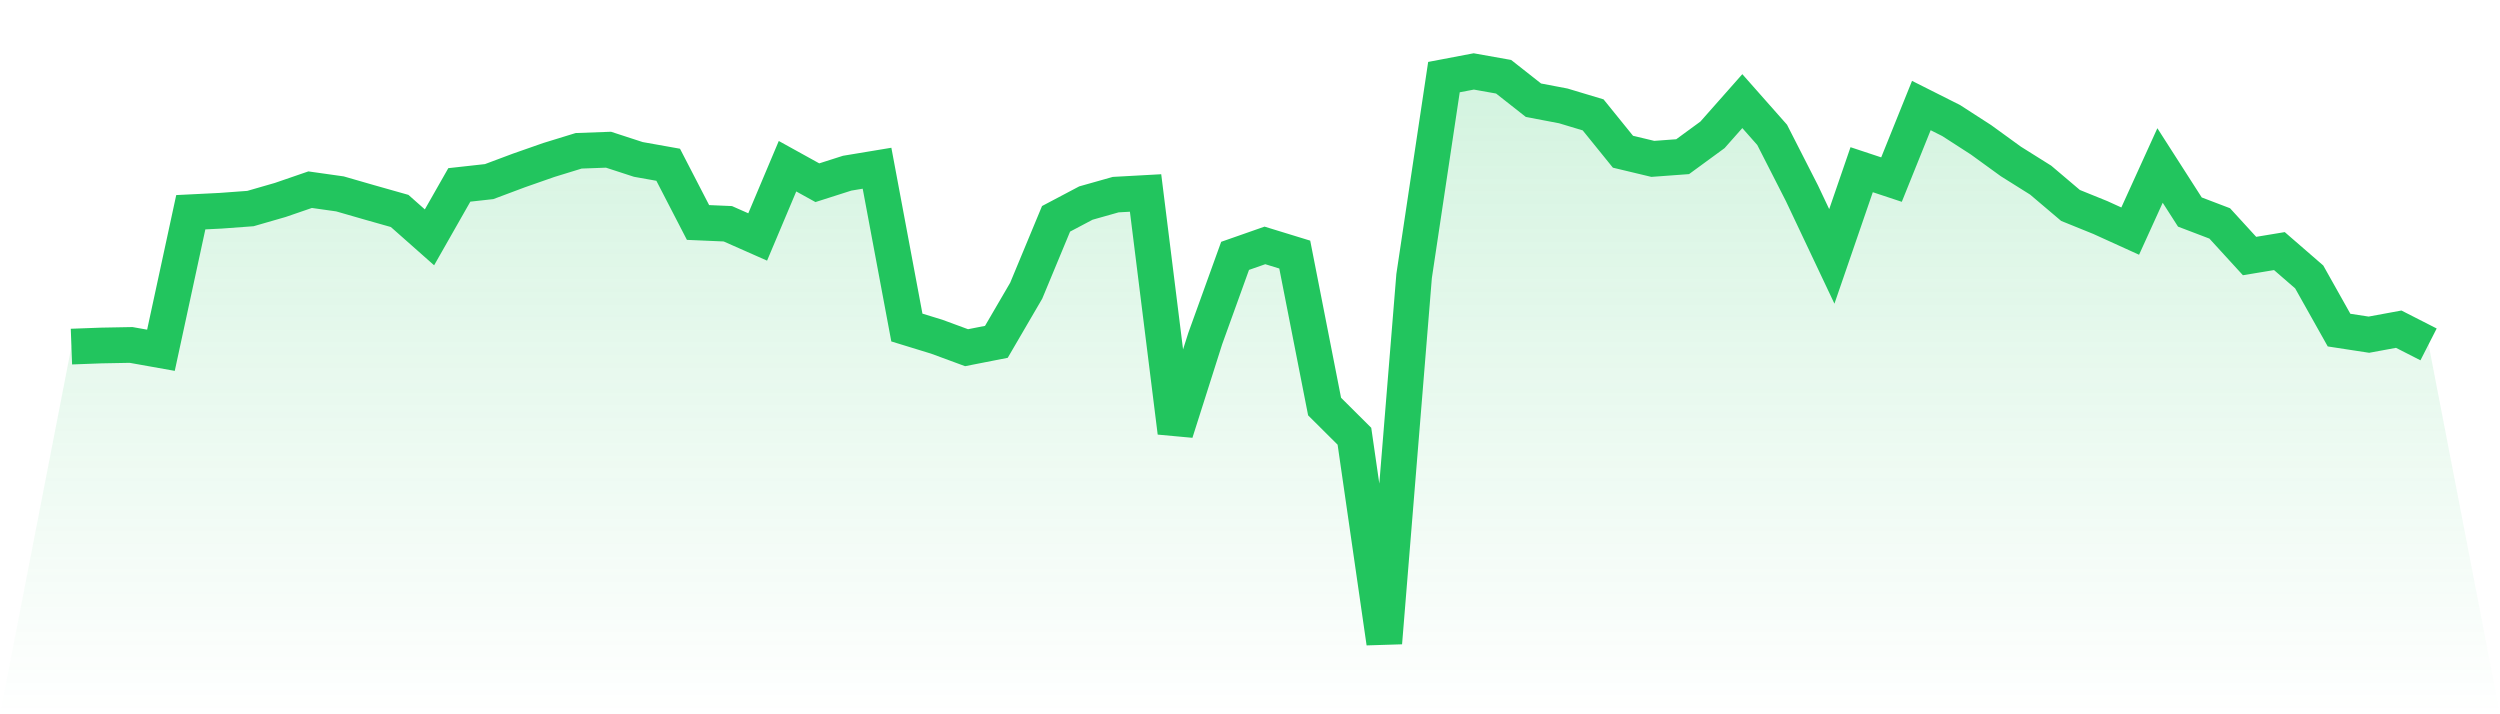
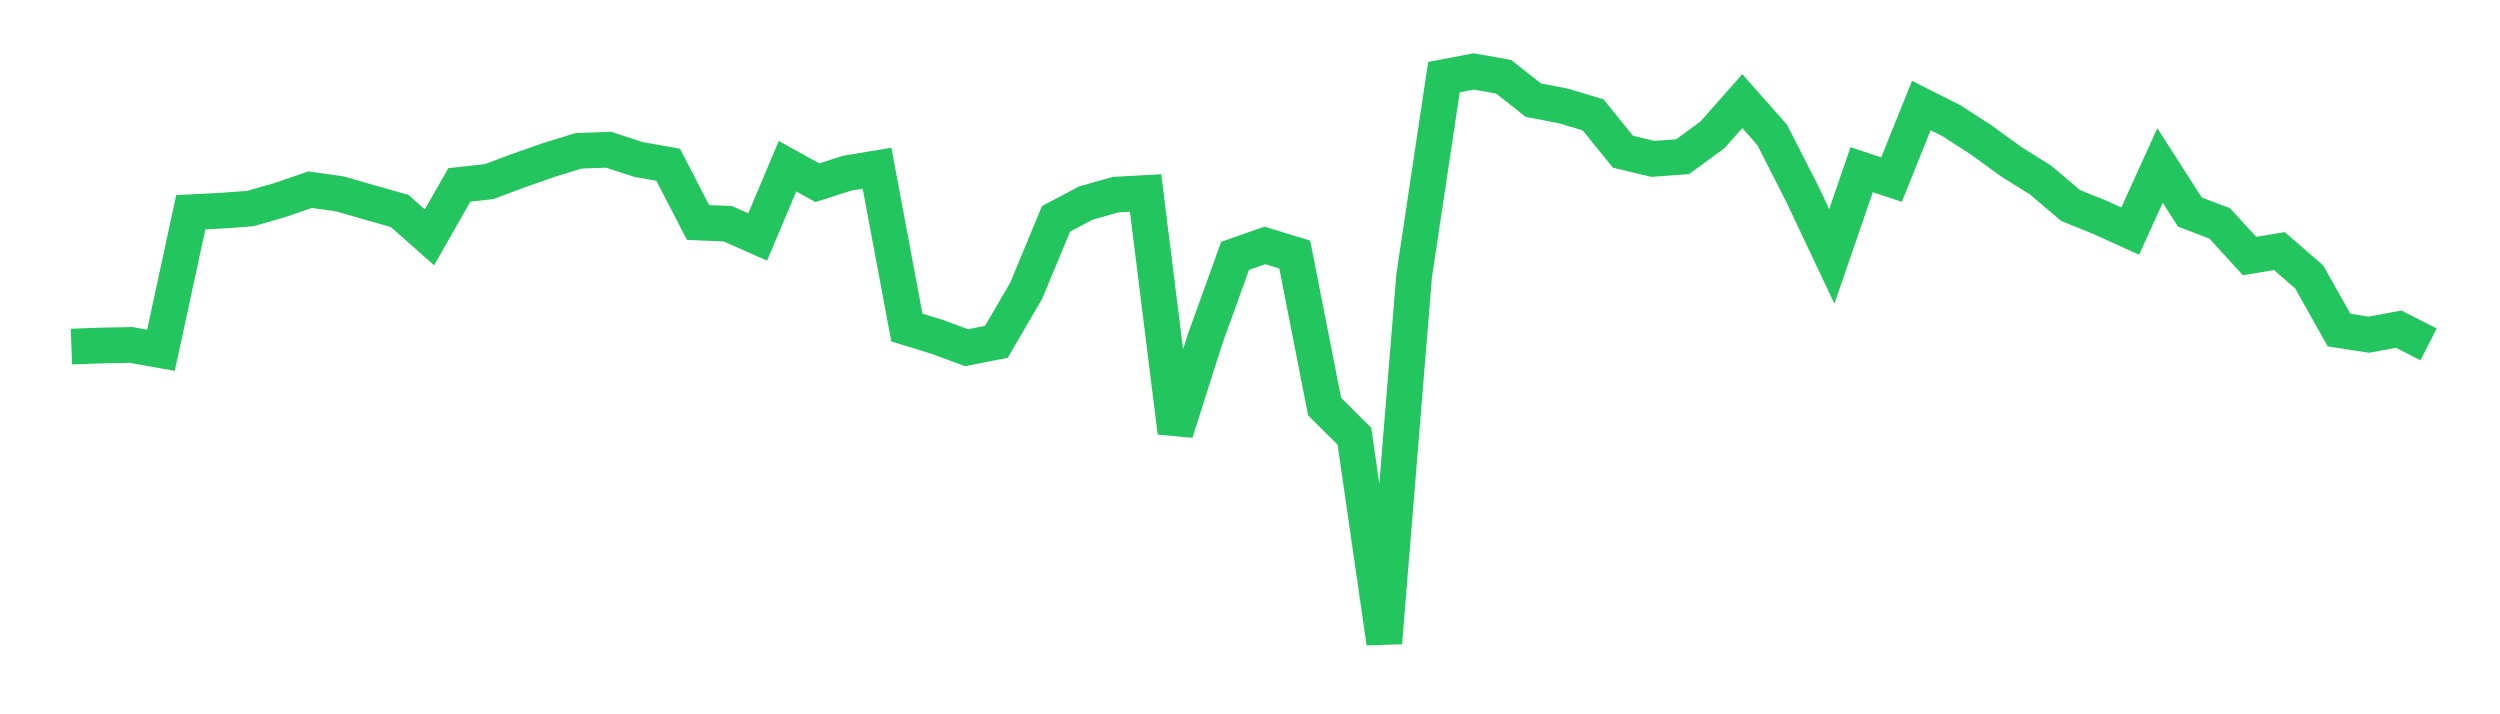
<svg xmlns="http://www.w3.org/2000/svg" viewBox="0 0 140 40">
  <defs>
    <linearGradient id="gradient" x1="0" x2="0" y1="0" y2="1">
      <stop offset="0%" stop-color="#22c55e" stop-opacity="0.2" />
      <stop offset="100%" stop-color="#22c55e" stop-opacity="0" />
    </linearGradient>
  </defs>
-   <path d="M4,19.41 L4,19.41 L5.671,19.348 L7.342,19.317 L9.013,19.615 L10.684,11.885 L12.354,11.802 L14.025,11.679 L15.696,11.197 L17.367,10.622 L19.038,10.858 L20.709,11.34 L22.38,11.813 L24.051,13.291 L25.722,10.355 L27.392,10.17 L29.063,9.544 L30.734,8.959 L32.405,8.445 L34.076,8.384 L35.747,8.928 L37.418,9.226 L39.089,12.459 L40.759,12.531 L42.43,13.27 L44.101,9.308 L45.772,10.232 L47.443,9.698 L49.114,9.421 L50.785,18.342 L52.456,18.855 L54.127,19.471 L55.797,19.143 L57.468,16.278 L59.139,12.254 L60.81,11.371 L62.481,10.899 L64.152,10.807 L65.823,24.214 L67.494,18.958 L69.165,14.328 L70.835,13.743 L72.506,14.256 L74.177,22.767 L75.848,24.43 L77.519,36 L79.19,15.457 L80.861,4.318 L82.532,4 L84.203,4.298 L85.873,5.612 L87.544,5.93 L89.215,6.433 L90.886,8.497 L92.557,8.897 L94.228,8.774 L95.899,7.552 L97.57,5.663 L99.24,7.552 L100.911,10.827 L102.582,14.359 L104.253,9.503 L105.924,10.057 L107.595,5.91 L109.266,6.751 L110.937,7.829 L112.608,9.041 L114.278,10.088 L115.949,11.505 L117.62,12.182 L119.291,12.942 L120.962,9.267 L122.633,11.874 L124.304,12.511 L125.975,14.338 L127.646,14.061 L129.316,15.509 L130.987,18.486 L132.658,18.742 L134.329,18.434 L136,19.286 L140,40 L0,40 z" fill="url(#gradient)" />
  <path d="M4,19.41 L4,19.41 L5.671,19.348 L7.342,19.317 L9.013,19.615 L10.684,11.885 L12.354,11.802 L14.025,11.679 L15.696,11.197 L17.367,10.622 L19.038,10.858 L20.709,11.34 L22.38,11.813 L24.051,13.291 L25.722,10.355 L27.392,10.17 L29.063,9.544 L30.734,8.959 L32.405,8.445 L34.076,8.384 L35.747,8.928 L37.418,9.226 L39.089,12.459 L40.759,12.531 L42.43,13.27 L44.101,9.308 L45.772,10.232 L47.443,9.698 L49.114,9.421 L50.785,18.342 L52.456,18.855 L54.127,19.471 L55.797,19.143 L57.468,16.278 L59.139,12.254 L60.81,11.371 L62.481,10.899 L64.152,10.807 L65.823,24.214 L67.494,18.958 L69.165,14.328 L70.835,13.743 L72.506,14.256 L74.177,22.767 L75.848,24.43 L77.519,36 L79.19,15.457 L80.861,4.318 L82.532,4 L84.203,4.298 L85.873,5.612 L87.544,5.93 L89.215,6.433 L90.886,8.497 L92.557,8.897 L94.228,8.774 L95.899,7.552 L97.57,5.663 L99.24,7.552 L100.911,10.827 L102.582,14.359 L104.253,9.503 L105.924,10.057 L107.595,5.91 L109.266,6.751 L110.937,7.829 L112.608,9.041 L114.278,10.088 L115.949,11.505 L117.62,12.182 L119.291,12.942 L120.962,9.267 L122.633,11.874 L124.304,12.511 L125.975,14.338 L127.646,14.061 L129.316,15.509 L130.987,18.486 L132.658,18.742 L134.329,18.434 L136,19.286" fill="none" stroke="#22c55e" stroke-width="2" />
</svg>